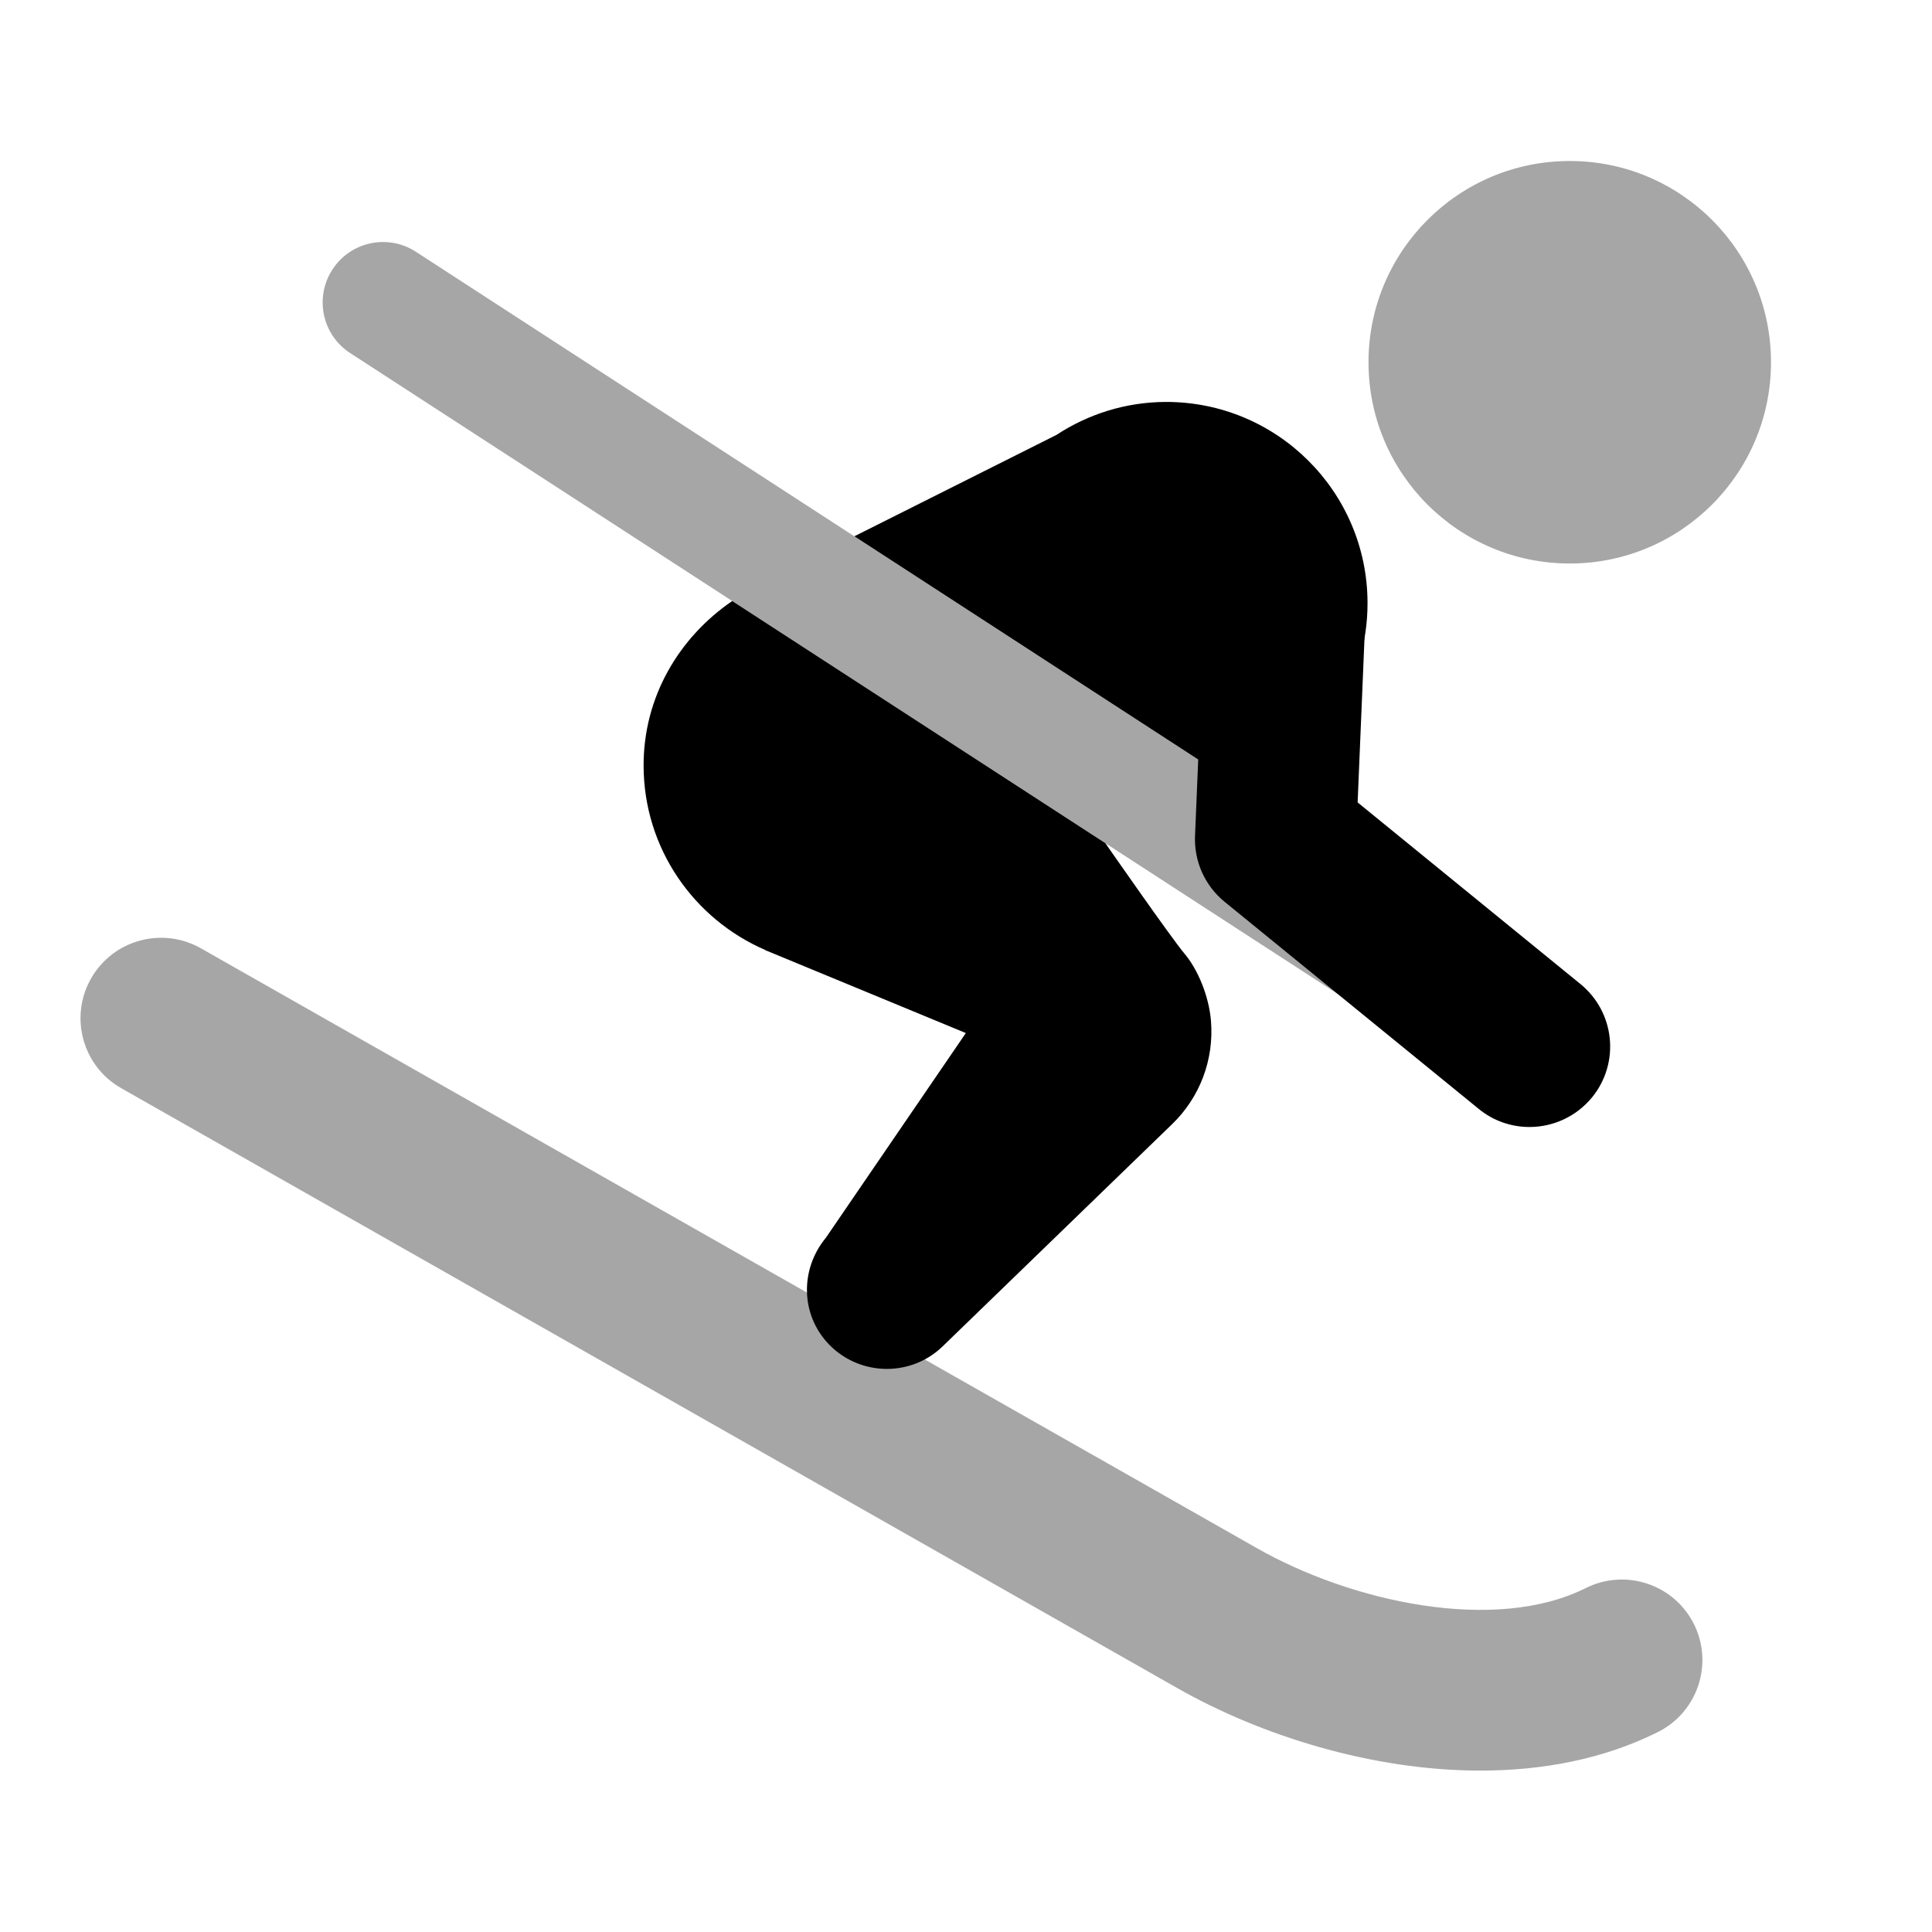
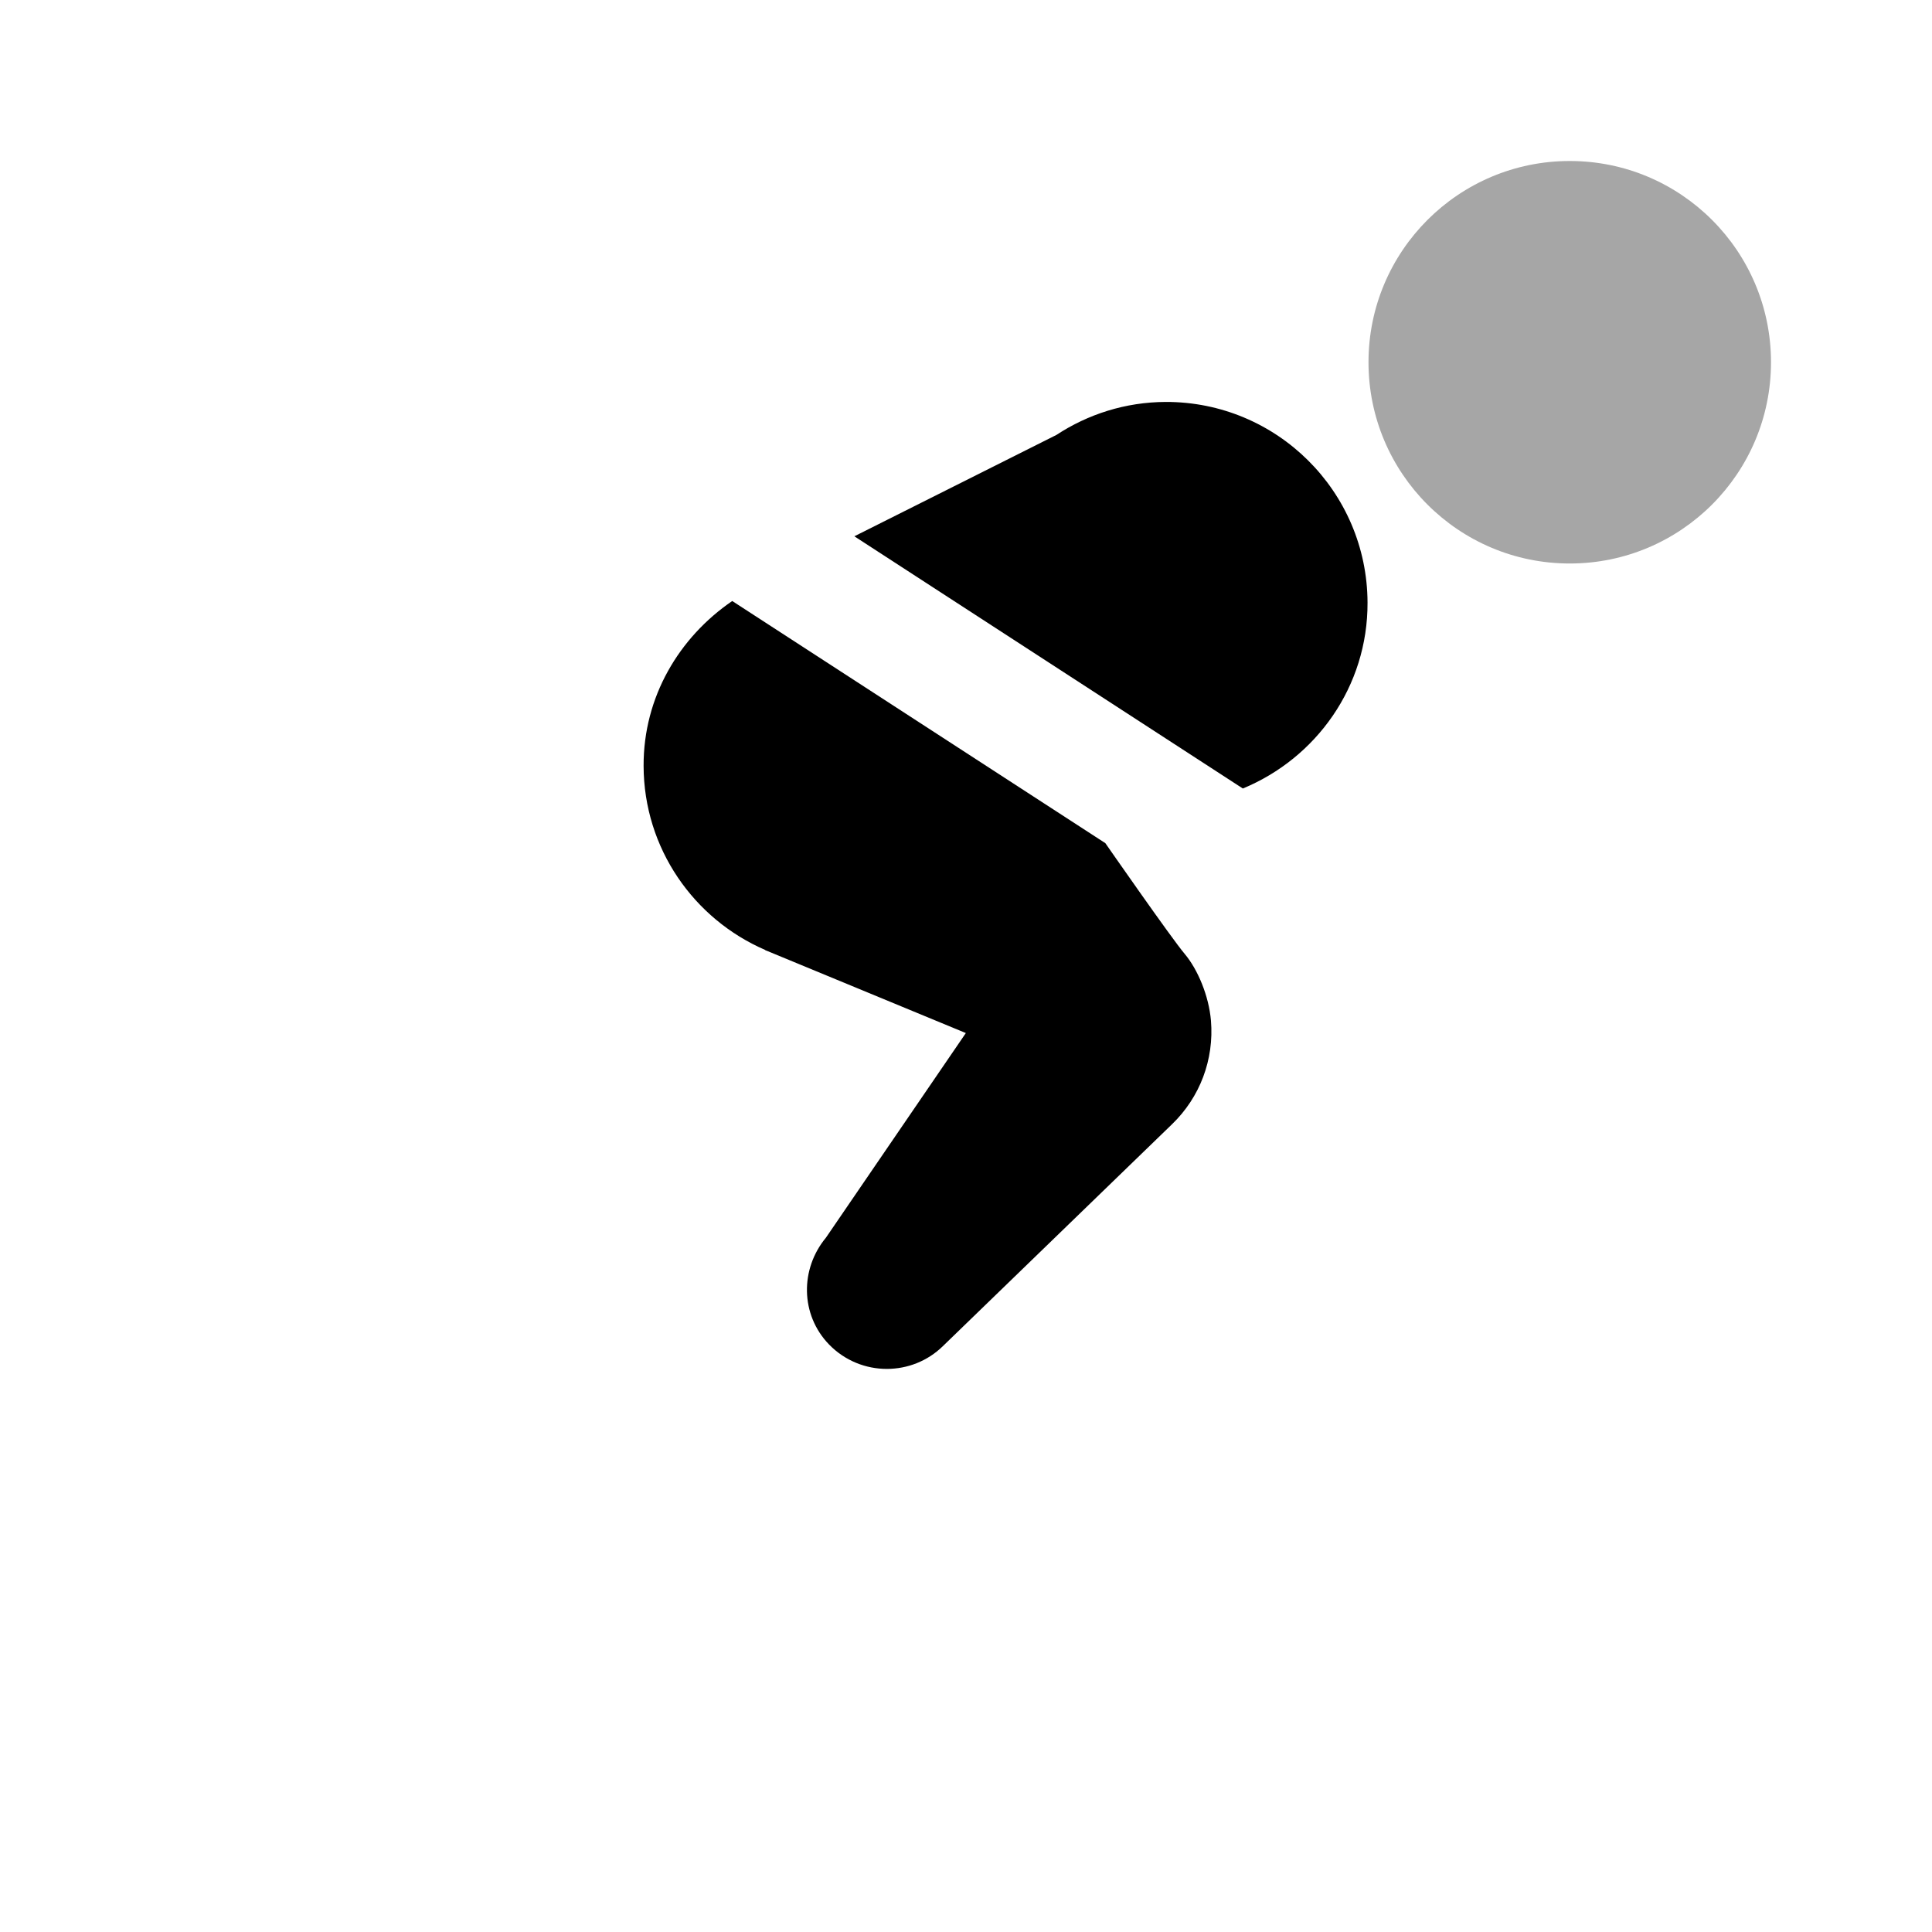
<svg xmlns="http://www.w3.org/2000/svg" viewBox="0 0 24 24" width="48px" height="48px">
  <circle cx="19.5" cy="4.5" r="2.5" opacity=".35" />
-   <path d="M18.39,21.995c-1.345,0-2.729-0.434-3.774-1.03l-13.11-7.447c-0.48-0.272-0.648-0.883-0.375-1.363 c0.273-0.48,0.884-0.647,1.364-0.375l13.112,7.448c1.183,0.675,2.967,1.064,4.093,0.499c0.495-0.246,1.095-0.046,1.342,0.447 c0.247,0.494,0.047,1.095-0.447,1.342C19.921,21.853,19.162,21.995,18.39,21.995z" opacity=".35" />
-   <path d="M19,14c-0.222,0-0.446-0.073-0.631-0.225l-3.157-2.573c-0.244-0.199-0.38-0.502-0.367-0.817l0.115-2.747 c0.023-0.551,0.463-1,1.041-0.957c0.552,0.022,0.98,0.489,0.958,1.041l-0.094,2.246l2.769,2.257c0.428,0.35,0.492,0.979,0.143,1.407 C19.578,13.874,19.29,14,19,14z" />
  <path d="M15.439,9.795c0.91-0.376,1.553-1.265,1.549-2.31c-0.005-1.381-1.128-2.496-2.508-2.492 c-0.502,0.002-0.967,0.154-1.357,0.41l-2.51,1.259L15.439,9.795z" />
  <path d="M13.731,10.474L9.096,7.466C8.437,7.917,7.992,8.656,7.995,9.515C7.998,10.54,8.62,11.417,9.504,11.8l0,0.002l0.016,0.007 c0.007,0.003,0.013,0.006,0.02,0.008l2.458,1.016l-1.738,2.542c-0.321,0.387-0.32,0.955,0.038,1.326 c0.197,0.203,0.459,0.305,0.722,0.304c0.25-0.001,0.499-0.094,0.692-0.282l2.847-2.757c0.348-0.336,0.524-0.804,0.484-1.287 c-0.026-0.307-0.163-0.635-0.326-0.829C14.554,11.658,13.731,10.474,13.731,10.474z" />
-   <path d="M19,13.75c-0.14,0-0.282-0.039-0.408-0.121L4.35,4.386C4.002,4.16,3.904,3.696,4.129,3.349 C4.355,3,4.82,2.902,5.167,3.128l14.242,9.243c0.348,0.226,0.446,0.689,0.221,1.037C19.485,13.63,19.245,13.75,19,13.75z" opacity=".35" />
</svg>